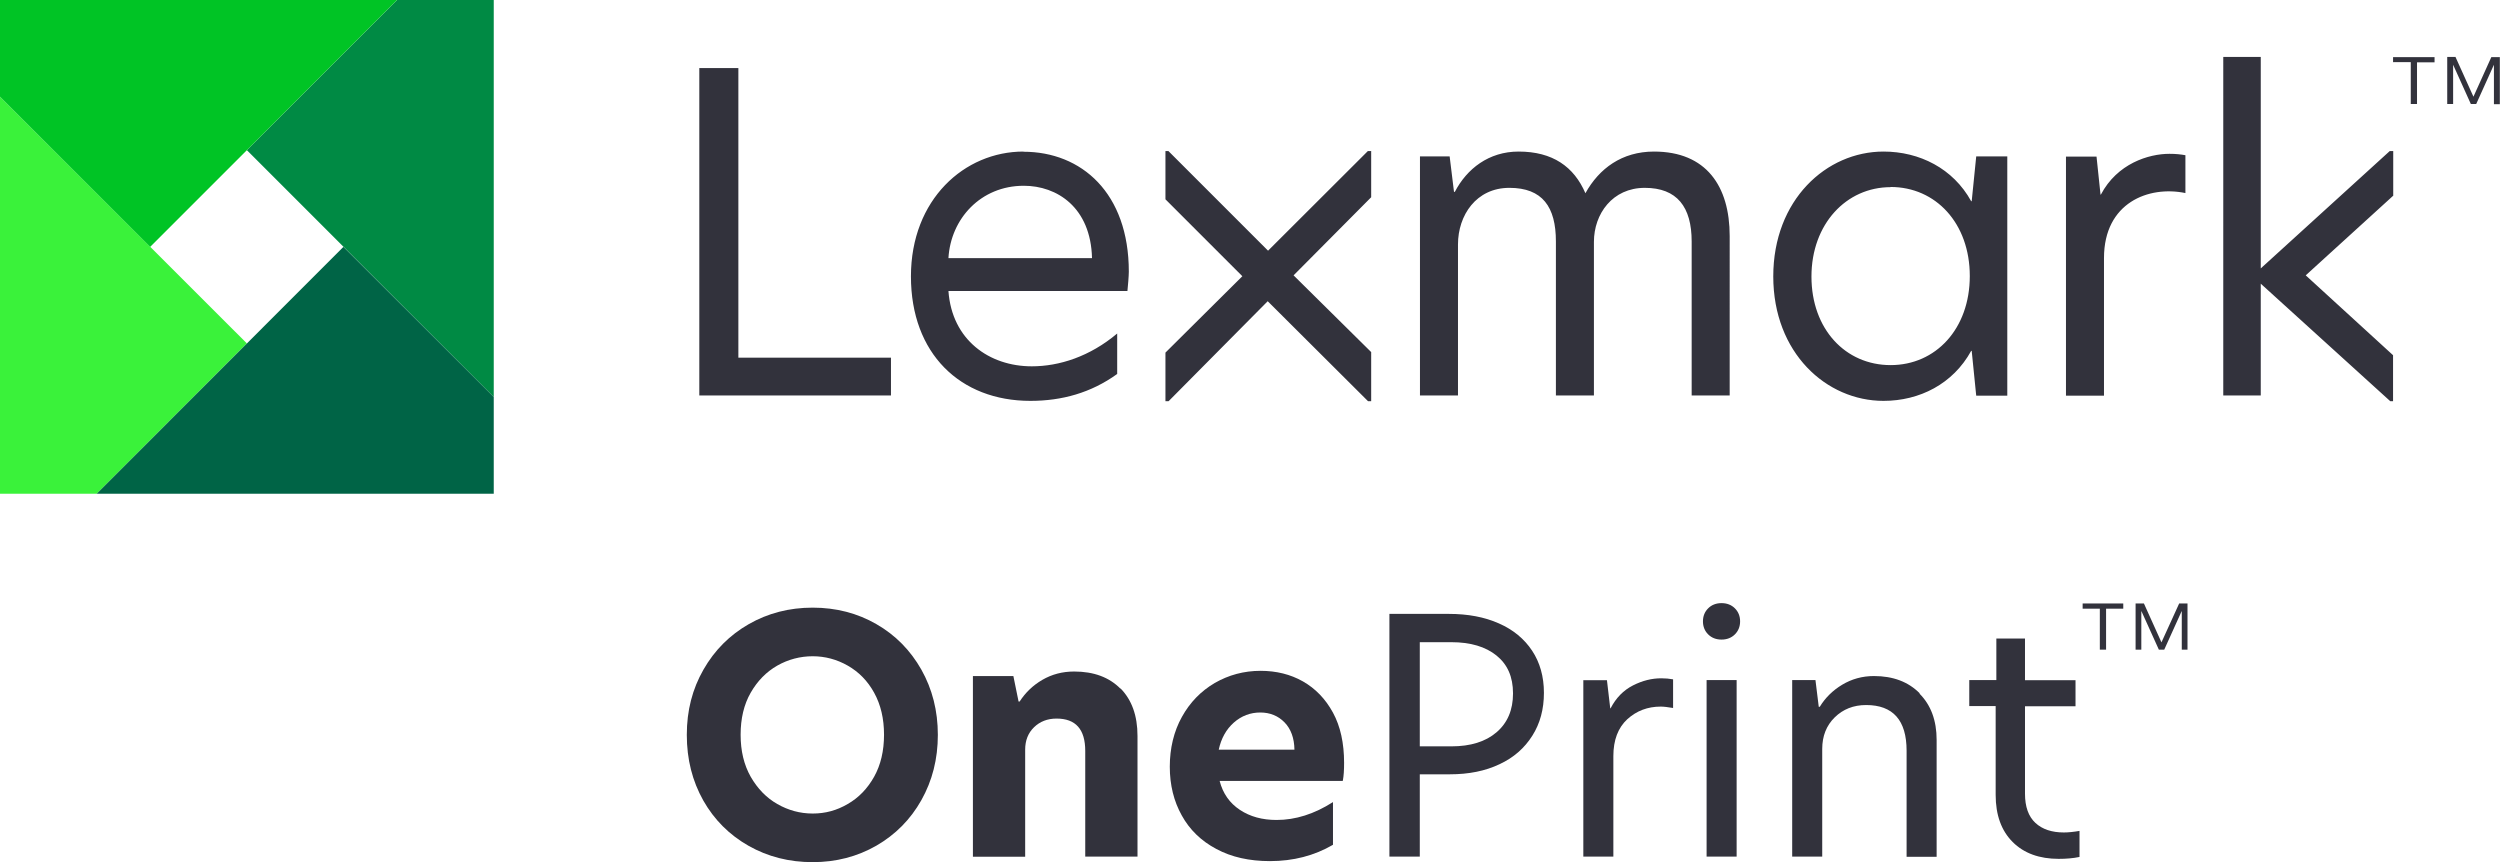
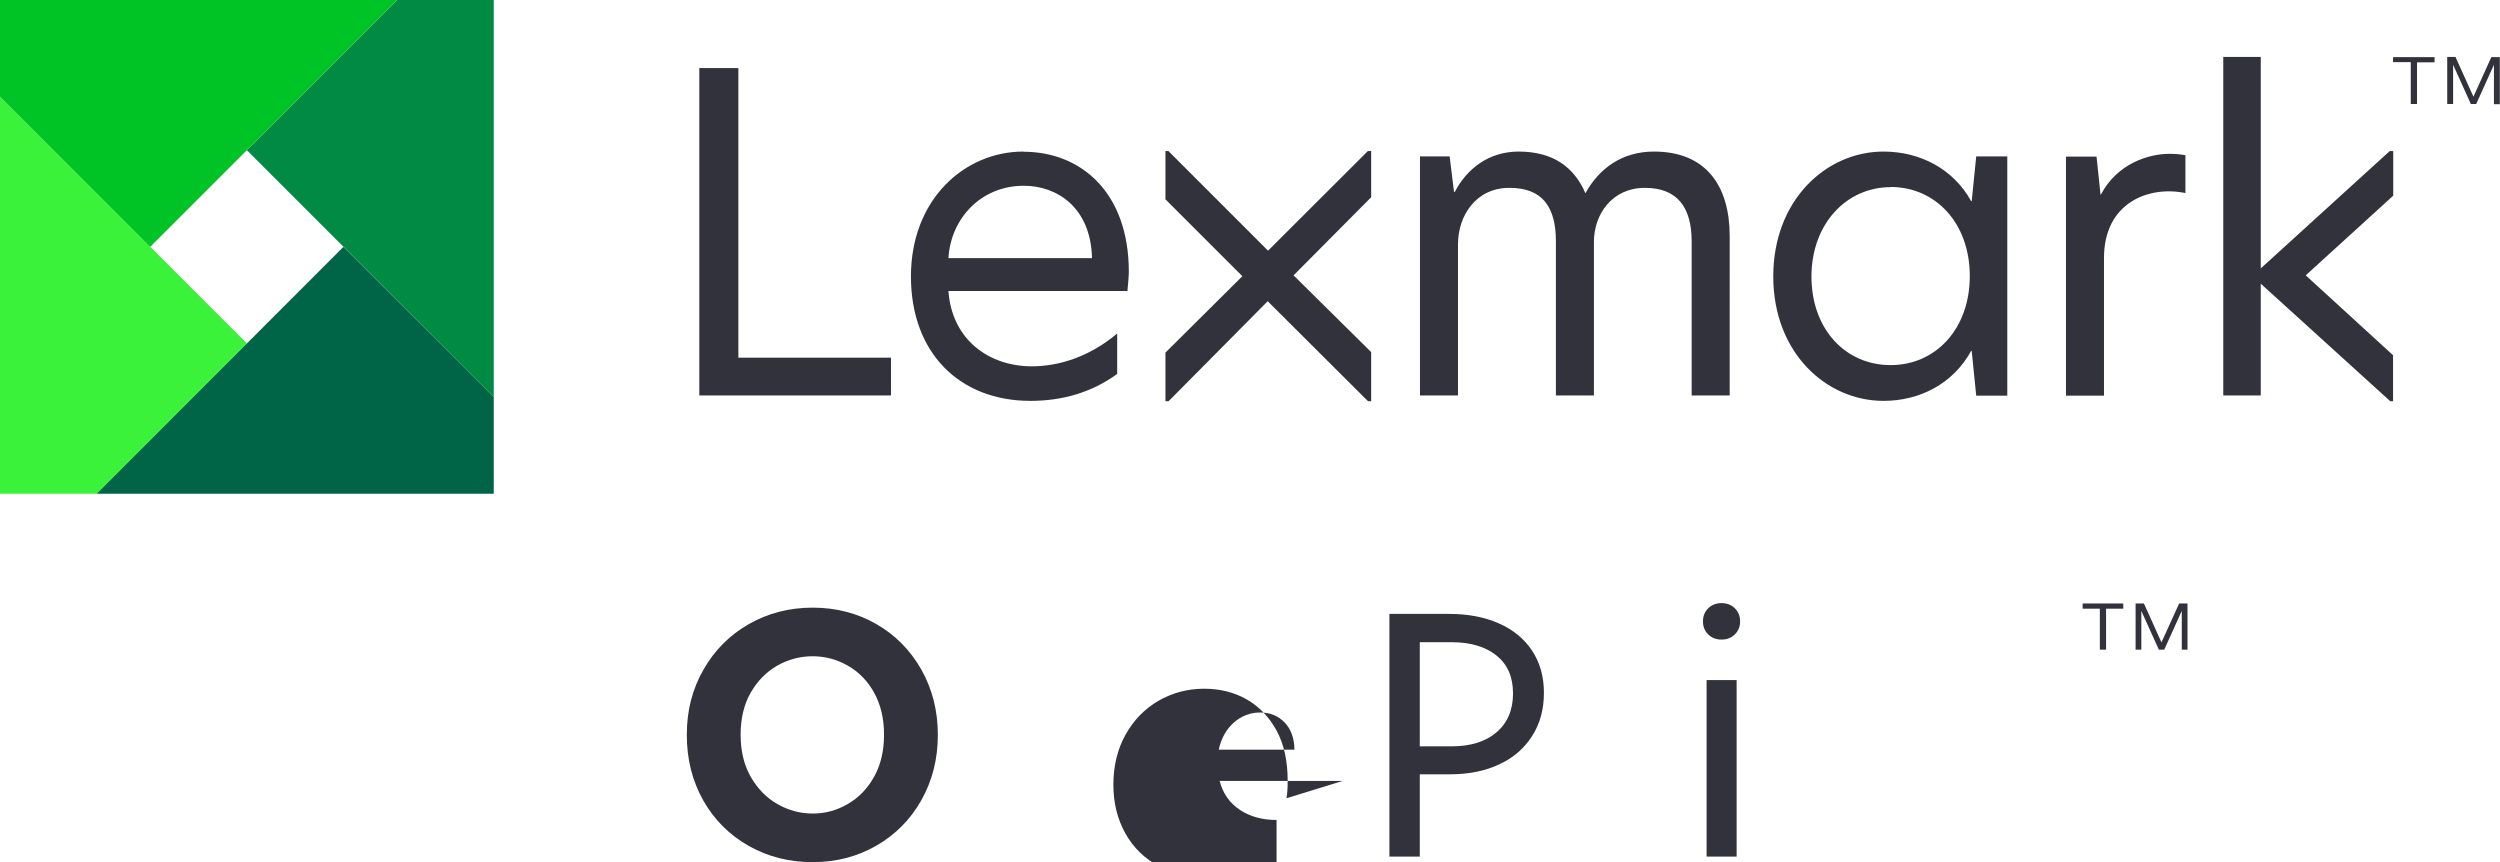
<svg xmlns="http://www.w3.org/2000/svg" id="Layer_1" viewBox="0 0 144 49.66">
  <defs>
    <style>.cls-1{fill:#00c425;}.cls-2{fill:#006446;}.cls-3{fill:#008a44;}.cls-4{fill:#32323c;}.cls-5{fill:#3af23a;}</style>
  </defs>
  <g>
    <polygon class="cls-3" points="28.44 22.87 28.44 0 22.87 0 14.22 8.65 28.44 22.87" />
    <polygon class="cls-5" points="0 5.57 0 28.44 5.57 28.44 14.22 19.78 0 5.57" />
    <polygon class="cls-2" points="5.57 28.44 28.44 28.44 28.44 22.87 19.78 14.22 5.57 28.44" />
    <polygon class="cls-1" points="22.87 0 0 0 0 5.57 8.65 14.22 22.87 0" />
  </g>
  <path class="cls-4" d="M137.84,11.28l-5.03,4.58,5.03,4.6v2.65h-.16l-7.46-6.77v6.44h-2.16V3.28h2.16V15.46l7.43-6.76h.2v2.58ZM40.28,22.78h11.04v-2.18h-8.79V3.92h-2.25V22.78Zm0,0h11.04v-2.18h-8.79V3.92h-2.25V22.78Zm18.67-14.05c-3.39,0-6.48,2.75-6.48,7.19s2.83,7.17,6.88,7.17c1.81,0,3.49-.46,5-1.55v-2.33c-1.58,1.33-3.34,1.89-4.92,1.89-2.44,0-4.6-1.51-4.8-4.34h10.31c.03-.28,.08-.88,.08-1.11,0-4.54-2.73-6.91-6.07-6.91Zm.02,1.97c1.91,0,3.86,1.24,3.93,4.17h-8.27c.13-2.27,1.86-4.17,4.34-4.17Zm36.3-1.97c-1.84,0-3.16,.97-3.95,2.4-.66-1.53-1.89-2.4-3.85-2.4-1.71,0-2.98,.99-3.67,2.32h-.05l-.25-2.04h-1.71v13.77h2.19V14.08c0-1.68,1.05-3.26,2.96-3.26s2.68,1.1,2.68,3.09v8.87h2.19V13.93c0-1.61,1.07-3.11,2.93-3.11s2.7,1.1,2.7,3.09v8.87h2.19V13.6c0-2.88-1.35-4.87-4.36-4.87Zm13.22,0c-3.29,0-6.35,2.78-6.35,7.19s3.06,7.17,6.35,7.17c2.07,0,4-.97,5.05-2.88h.03l.26,2.58h1.79V9.01h-1.79l-.26,2.58h-.03c-1.04-1.89-2.98-2.86-5.05-2.86Zm.41,2.04c2.6,0,4.56,2.09,4.56,5.13s-1.96,5.13-4.56,5.13-4.56-2.07-4.56-5.1,2.01-5.15,4.56-5.15Zm16.06-1.91c-1.2,0-3.01,.56-3.95,2.35h-.02l-.23-2.19h-1.76v13.77h2.19v-7.93c0-3.19,2.58-4.18,4.69-3.74v-2.18c-.28-.05-.56-.08-.92-.08Zm-46-.16h-.17l-5.75,5.74-5.74-5.74h-.17v2.78l4.43,4.43-4.43,4.4v2.8h.18l5.71-5.76,5.78,5.76h.18v-2.83l-4.47-4.42,4.47-4.5v-2.67Zm58.88-5.11v-.3h2.39v.3h-1.01v2.4h-.36V3.58h-1.01Zm3.6-.3l1.03,2.28,1.03-2.28h.49v2.71h-.34V3.73h0l-1.02,2.26h-.31l-1.02-2.26h0v2.26h-.34V3.28h.49Z" />
  <g>
    <g>
      <path class="cls-4" d="M43.12,48.72c-1.11-.63-1.98-1.5-2.61-2.61-.63-1.12-.95-2.37-.95-3.78s.32-2.64,.96-3.76c.64-1.12,1.51-1.99,2.61-2.62s2.33-.95,3.68-.95,2.58,.32,3.67,.95c1.1,.63,1.96,1.51,2.59,2.62,.63,1.12,.95,2.37,.95,3.76s-.32,2.64-.95,3.76-1.5,1.99-2.59,2.62c-1.1,.63-2.32,.95-3.67,.95s-2.58-.31-3.69-.94Zm5.71-2.41c.63-.36,1.14-.89,1.52-1.57,.38-.68,.57-1.49,.57-2.42s-.19-1.73-.57-2.42-.89-1.2-1.52-1.56c-.63-.36-1.31-.54-2.02-.54s-1.41,.18-2.04,.54c-.63,.36-1.14,.88-1.53,1.56-.39,.68-.58,1.49-.58,2.42s.19,1.73,.58,2.42c.39,.68,.9,1.21,1.53,1.57,.63,.36,1.31,.55,2.04,.55s1.39-.18,2.02-.55Z" />
-       <path class="cls-4" d="M64.54,39.65c.65,.66,.98,1.57,.98,2.74v6.95h-3.01v-6.09c0-1.24-.55-1.86-1.65-1.86-.53,0-.96,.17-1.3,.5-.34,.33-.51,.76-.51,1.29v6.17h-3.01v-10.41h2.33l.3,1.47h.06c.33-.51,.76-.93,1.31-1.25,.55-.32,1.16-.48,1.83-.48,1.13,0,2.02,.33,2.67,.99Z" />
-       <path class="cls-4" d="M77.34,44.98h-7.09c.19,.73,.58,1.28,1.17,1.67s1.29,.58,2.11,.58c1.09,0,2.17-.34,3.25-1.03v2.46c-1.08,.63-2.29,.94-3.63,.94-1.19,0-2.22-.23-3.09-.7-.87-.46-1.54-1.11-1.99-1.93-.46-.82-.69-1.76-.69-2.81s.23-2.03,.7-2.87c.46-.83,1.09-1.48,1.89-1.95,.8-.46,1.68-.7,2.64-.7,.9,0,1.72,.2,2.44,.61s1.3,1.01,1.73,1.8,.64,1.76,.64,2.89c0,.41-.02,.75-.07,1.01Zm-2.78-1.8c-.01-.66-.2-1.19-.57-1.57-.37-.38-.84-.57-1.4-.57s-1.08,.19-1.52,.58c-.44,.39-.73,.91-.87,1.56h4.36Z" />
+       <path class="cls-4" d="M77.34,44.98h-7.09c.19,.73,.58,1.28,1.17,1.67s1.29,.58,2.11,.58v2.46c-1.08,.63-2.29,.94-3.63,.94-1.19,0-2.22-.23-3.09-.7-.87-.46-1.54-1.11-1.99-1.93-.46-.82-.69-1.76-.69-2.81s.23-2.03,.7-2.87c.46-.83,1.09-1.48,1.89-1.95,.8-.46,1.68-.7,2.64-.7,.9,0,1.72,.2,2.44,.61s1.3,1.01,1.73,1.8,.64,1.76,.64,2.89c0,.41-.02,.75-.07,1.01Zm-2.78-1.8c-.01-.66-.2-1.19-.57-1.57-.37-.38-.84-.57-1.4-.57s-1.08,.19-1.52,.58c-.44,.39-.73,.91-.87,1.56h4.36Z" />
      <path class="cls-4" d="M80.03,35.36h3.42c1.1,0,2.06,.18,2.89,.55,.82,.36,1.46,.89,1.91,1.57,.45,.68,.68,1.49,.68,2.43s-.22,1.76-.67,2.47c-.45,.71-1.07,1.26-1.89,1.64-.82,.39-1.77,.58-2.86,.58h-1.73v4.74h-1.75v-13.98Zm6.17,6.82c.63-.54,.95-1.28,.95-2.24s-.32-1.67-.95-2.18c-.63-.51-1.5-.77-2.6-.77h-1.82v6h1.82c1.1,0,1.97-.27,2.6-.81Z" />
-       <path class="cls-4" d="M91.19,39.18h1.37l.19,1.62h.02c.31-.6,.74-1.04,1.29-1.32,.55-.28,1.09-.41,1.63-.41,.24,0,.46,.02,.68,.06v1.65c-.3-.05-.54-.08-.71-.08-.75,0-1.39,.24-1.93,.73-.53,.49-.8,1.2-.8,2.12v5.79h-1.73v-10.17Z" />
      <path class="cls-4" d="M98.39,36.54c-.2-.2-.3-.45-.3-.75s.1-.55,.3-.75c.2-.2,.46-.3,.77-.3s.57,.1,.77,.3c.2,.2,.3,.45,.3,.75s-.1,.55-.3,.75c-.2,.2-.46,.3-.77,.3s-.57-.1-.77-.3Zm-.09,2.63h1.73v10.17h-1.73v-10.17Z" />
-       <path class="cls-4" d="M110.56,39.95c.66,.66,.99,1.55,.99,2.67v6.73h-1.73v-6.11c0-1.75-.78-2.63-2.33-2.63-.73,0-1.33,.24-1.81,.71s-.72,1.08-.72,1.82v6.2h-1.73v-10.17h1.34l.19,1.54h.06c.31-.51,.74-.94,1.29-1.27,.55-.33,1.16-.5,1.83-.5,1.1,0,1.98,.33,2.64,1Z" />
-       <path class="cls-4" d="M116.64,39.18h2.91v1.5h-2.91v5.04c0,.75,.2,1.31,.6,1.68,.4,.37,.95,.55,1.64,.55,.25,0,.55-.03,.9-.09v1.5c-.38,.08-.78,.11-1.2,.11-1.11,0-2-.32-2.65-.97-.65-.65-.98-1.55-.98-2.72v-5.11h-1.52v-1.5h1.56v-2.39h1.65v2.39Z" />
    </g>
    <g>
      <polygon class="cls-4" points="119.96 35.06 119.96 34.76 122.3 34.76 122.3 35.06 121.31 35.06 121.31 37.42 120.95 37.42 120.95 35.06 119.96 35.06" />
      <polygon class="cls-4" points="123.49 34.76 124.5 37 125.52 34.76 126 34.76 126 37.42 125.67 37.42 125.67 35.21 125.66 35.21 124.66 37.42 124.35 37.42 123.35 35.21 123.34 35.21 123.34 37.42 123.01 37.42 123.01 34.76 123.49 34.76" />
    </g>
  </g>
</svg>